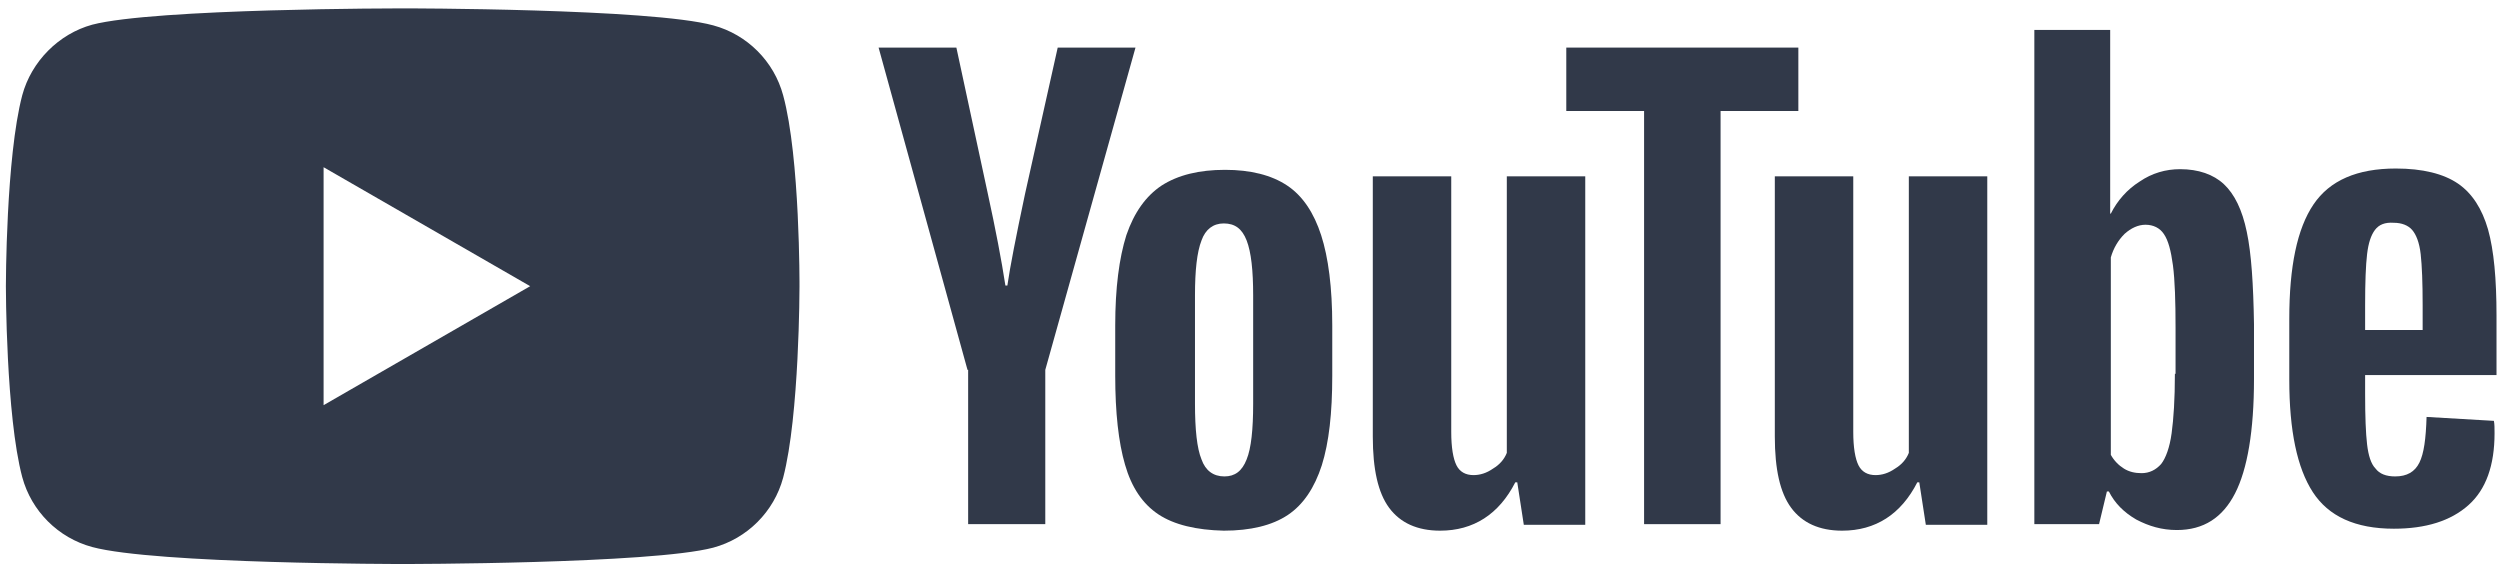
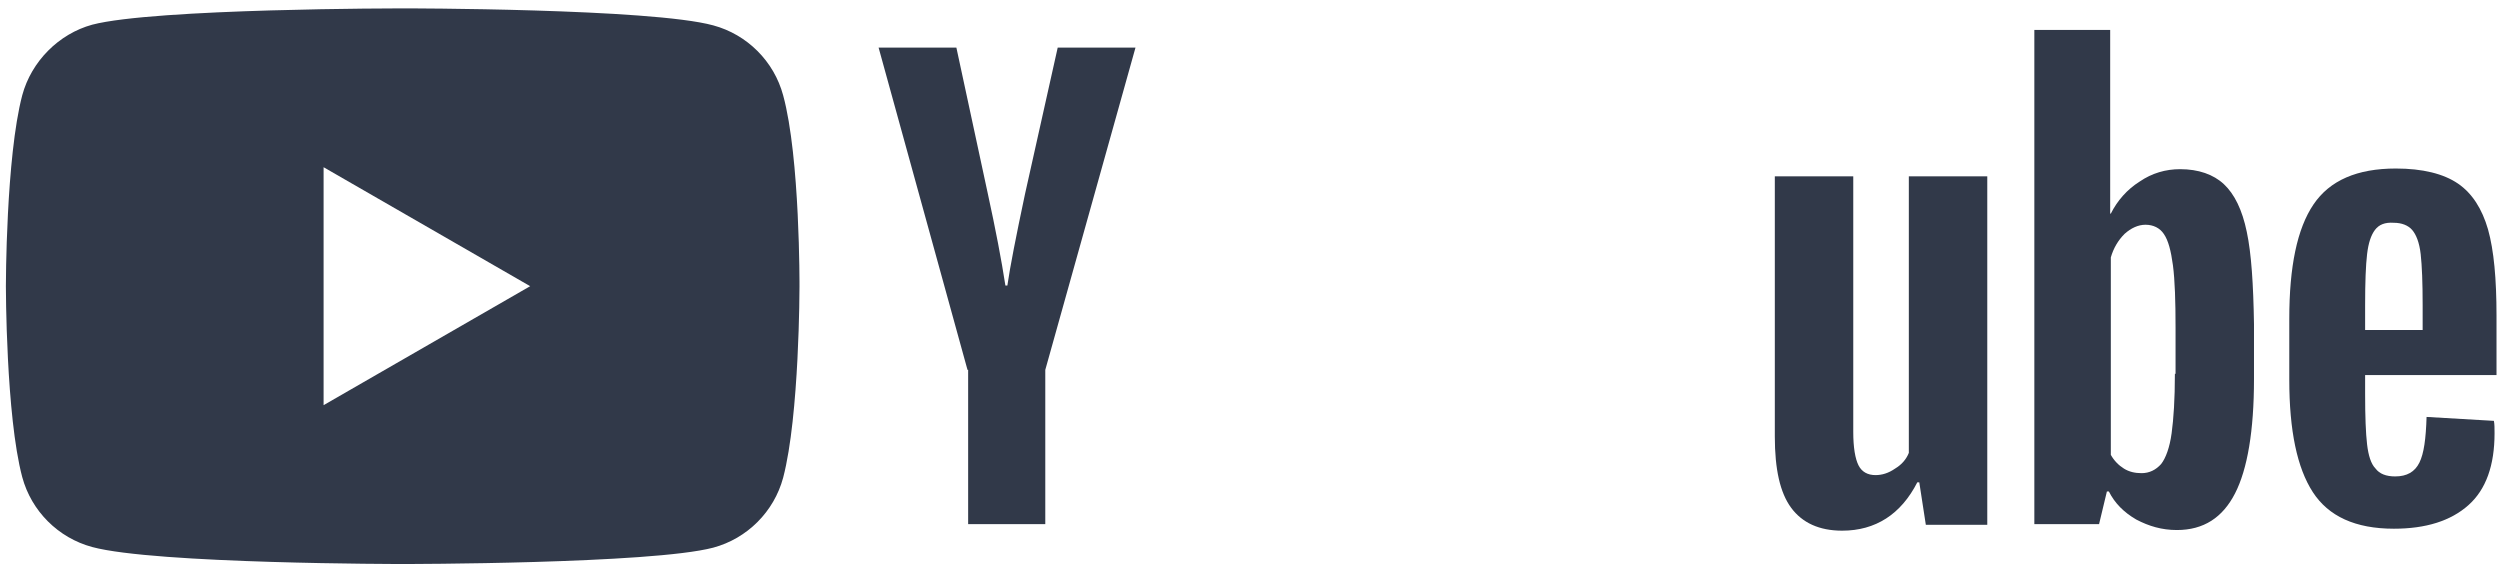
<svg xmlns="http://www.w3.org/2000/svg" width="167" height="38" viewBox="0 0 167 38" fill="none">
  <path fill-rule="evenodd" clip-rule="evenodd" d="M47.642 1.694C49.912 2.305 51.703 4.096 52.314 6.366C53.45 10.515 53.406 19.161 53.406 19.161C53.406 19.161 53.406 27.764 52.314 31.912C51.703 34.183 49.912 35.973 47.642 36.584C43.493 37.676 26.9 37.676 26.9 37.676C26.9 37.676 10.35 37.676 6.157 36.541C3.887 35.929 2.096 34.139 1.485 31.868C0.393 27.764 0.393 19.117 0.393 19.117C0.393 19.117 0.393 10.515 1.485 6.366C2.096 4.096 3.93 2.262 6.157 1.65C10.306 0.559 26.9 0.559 26.9 0.559C26.9 0.559 43.493 0.559 47.642 1.694ZM35.415 19.117L21.616 27.065V11.17L35.415 19.117Z" fill="#313949" />
-   <path d="M77.379 34.358C76.331 33.659 75.589 32.567 75.152 31.039C74.716 29.554 74.497 27.545 74.497 25.1V21.738C74.497 19.248 74.759 17.24 75.24 15.711C75.764 14.183 76.55 13.091 77.598 12.393C78.689 11.694 80.087 11.345 81.834 11.345C83.537 11.345 84.934 11.694 85.982 12.393C87.03 13.091 87.772 14.227 88.253 15.711C88.733 17.196 88.995 19.205 88.995 21.738V25.1C88.995 27.589 88.777 29.554 88.296 31.082C87.816 32.567 87.074 33.702 86.026 34.401C84.978 35.1 83.537 35.449 81.746 35.449C79.912 35.406 78.427 35.056 77.379 34.358ZM83.275 30.689C83.58 29.947 83.711 28.681 83.711 26.978V19.729C83.711 18.069 83.58 16.847 83.275 16.061C82.969 15.275 82.489 14.925 81.746 14.925C81.047 14.925 80.523 15.318 80.261 16.061C79.956 16.847 79.825 18.069 79.825 19.729V26.978C79.825 28.681 79.956 29.947 80.261 30.689C80.523 31.432 81.047 31.825 81.79 31.825C82.489 31.825 82.969 31.475 83.275 30.689Z" fill="#313949" />
  <path d="M157.99 25.144V26.323C157.99 27.807 158.033 28.943 158.121 29.685C158.208 30.427 158.383 30.995 158.688 31.301C158.95 31.65 159.387 31.825 159.998 31.825C160.784 31.825 161.309 31.519 161.614 30.908C161.92 30.297 162.051 29.292 162.095 27.851L166.592 28.113C166.636 28.331 166.636 28.593 166.636 28.943C166.636 31.082 166.068 32.698 164.889 33.746C163.71 34.794 162.051 35.318 159.911 35.318C157.335 35.318 155.544 34.489 154.496 32.873C153.448 31.257 152.924 28.768 152.924 25.362V21.301C152.924 17.808 153.448 15.275 154.54 13.659C155.632 12.043 157.466 11.257 160.042 11.257C161.833 11.257 163.23 11.607 164.191 12.262C165.151 12.917 165.806 13.965 166.199 15.319C166.592 16.716 166.767 18.637 166.767 21.083V25.056H157.99V25.144ZM158.645 15.362C158.383 15.711 158.208 16.235 158.121 16.978C158.033 17.72 157.99 18.856 157.99 20.384V22.043H161.833V20.384C161.833 18.899 161.789 17.764 161.702 16.978C161.614 16.192 161.396 15.668 161.134 15.362C160.872 15.056 160.435 14.882 159.911 14.882C159.3 14.838 158.907 15.013 158.645 15.362Z" fill="#313949" />
  <path d="M64.629 24.707L58.69 3.179H63.886L65.982 12.917C66.506 15.318 66.899 17.371 67.161 19.074H67.292C67.467 17.851 67.86 15.842 68.471 12.96L70.655 3.179H75.851L69.825 24.707V35.013H64.672V24.707H64.629Z" fill="#313949" />
-   <path d="M105.895 11.781V35.056H101.79L101.353 32.218H101.222C100.13 34.358 98.427 35.449 96.2 35.449C94.672 35.449 93.537 34.925 92.794 33.921C92.052 32.916 91.703 31.344 91.703 29.161V11.781H96.943V28.855C96.943 29.903 97.074 30.646 97.292 31.082C97.51 31.519 97.903 31.737 98.427 31.737C98.864 31.737 99.301 31.606 99.737 31.301C100.174 31.039 100.48 30.689 100.655 30.253V11.781H105.895Z" fill="#313949" />
  <path d="M132.75 11.781V35.056H128.645L128.208 32.218H128.077C126.986 34.358 125.283 35.449 123.056 35.449C121.527 35.449 120.392 34.925 119.65 33.921C118.907 32.916 118.558 31.344 118.558 29.161V11.781H123.798V28.855C123.798 29.903 123.929 30.646 124.147 31.082C124.366 31.519 124.759 31.737 125.283 31.737C125.719 31.737 126.156 31.606 126.593 31.301C127.029 31.039 127.335 30.689 127.51 30.253V11.781H132.75Z" fill="#313949" />
-   <path d="M120.13 7.415H114.934V35.013H109.825V7.415H104.628V3.179H120.13V7.415Z" fill="#313949" />
  <path d="M150.086 15.493C149.781 14.008 149.257 12.96 148.558 12.305C147.859 11.65 146.855 11.301 145.632 11.301C144.671 11.301 143.754 11.563 142.925 12.131C142.095 12.655 141.44 13.397 141.003 14.27H140.96V2H135.894V35.013H140.217L140.741 32.829H140.872C141.265 33.615 141.877 34.227 142.706 34.707C143.536 35.144 144.409 35.406 145.414 35.406C147.204 35.406 148.471 34.576 149.3 32.96C150.13 31.345 150.567 28.768 150.567 25.318V21.65C150.523 18.986 150.392 16.934 150.086 15.493ZM145.283 24.969C145.283 26.672 145.195 27.982 145.064 28.943C144.933 29.903 144.671 30.602 144.366 30.995C144.016 31.388 143.58 31.607 143.056 31.607C142.619 31.607 142.226 31.519 141.877 31.301C141.527 31.082 141.222 30.777 141.003 30.384V17.196C141.178 16.585 141.484 16.061 141.92 15.624C142.357 15.231 142.837 15.013 143.318 15.013C143.842 15.013 144.278 15.231 144.54 15.624C144.846 16.061 145.021 16.759 145.152 17.72C145.283 18.724 145.327 20.122 145.327 21.912V24.969H145.283Z" fill="#313949" />
</svg>